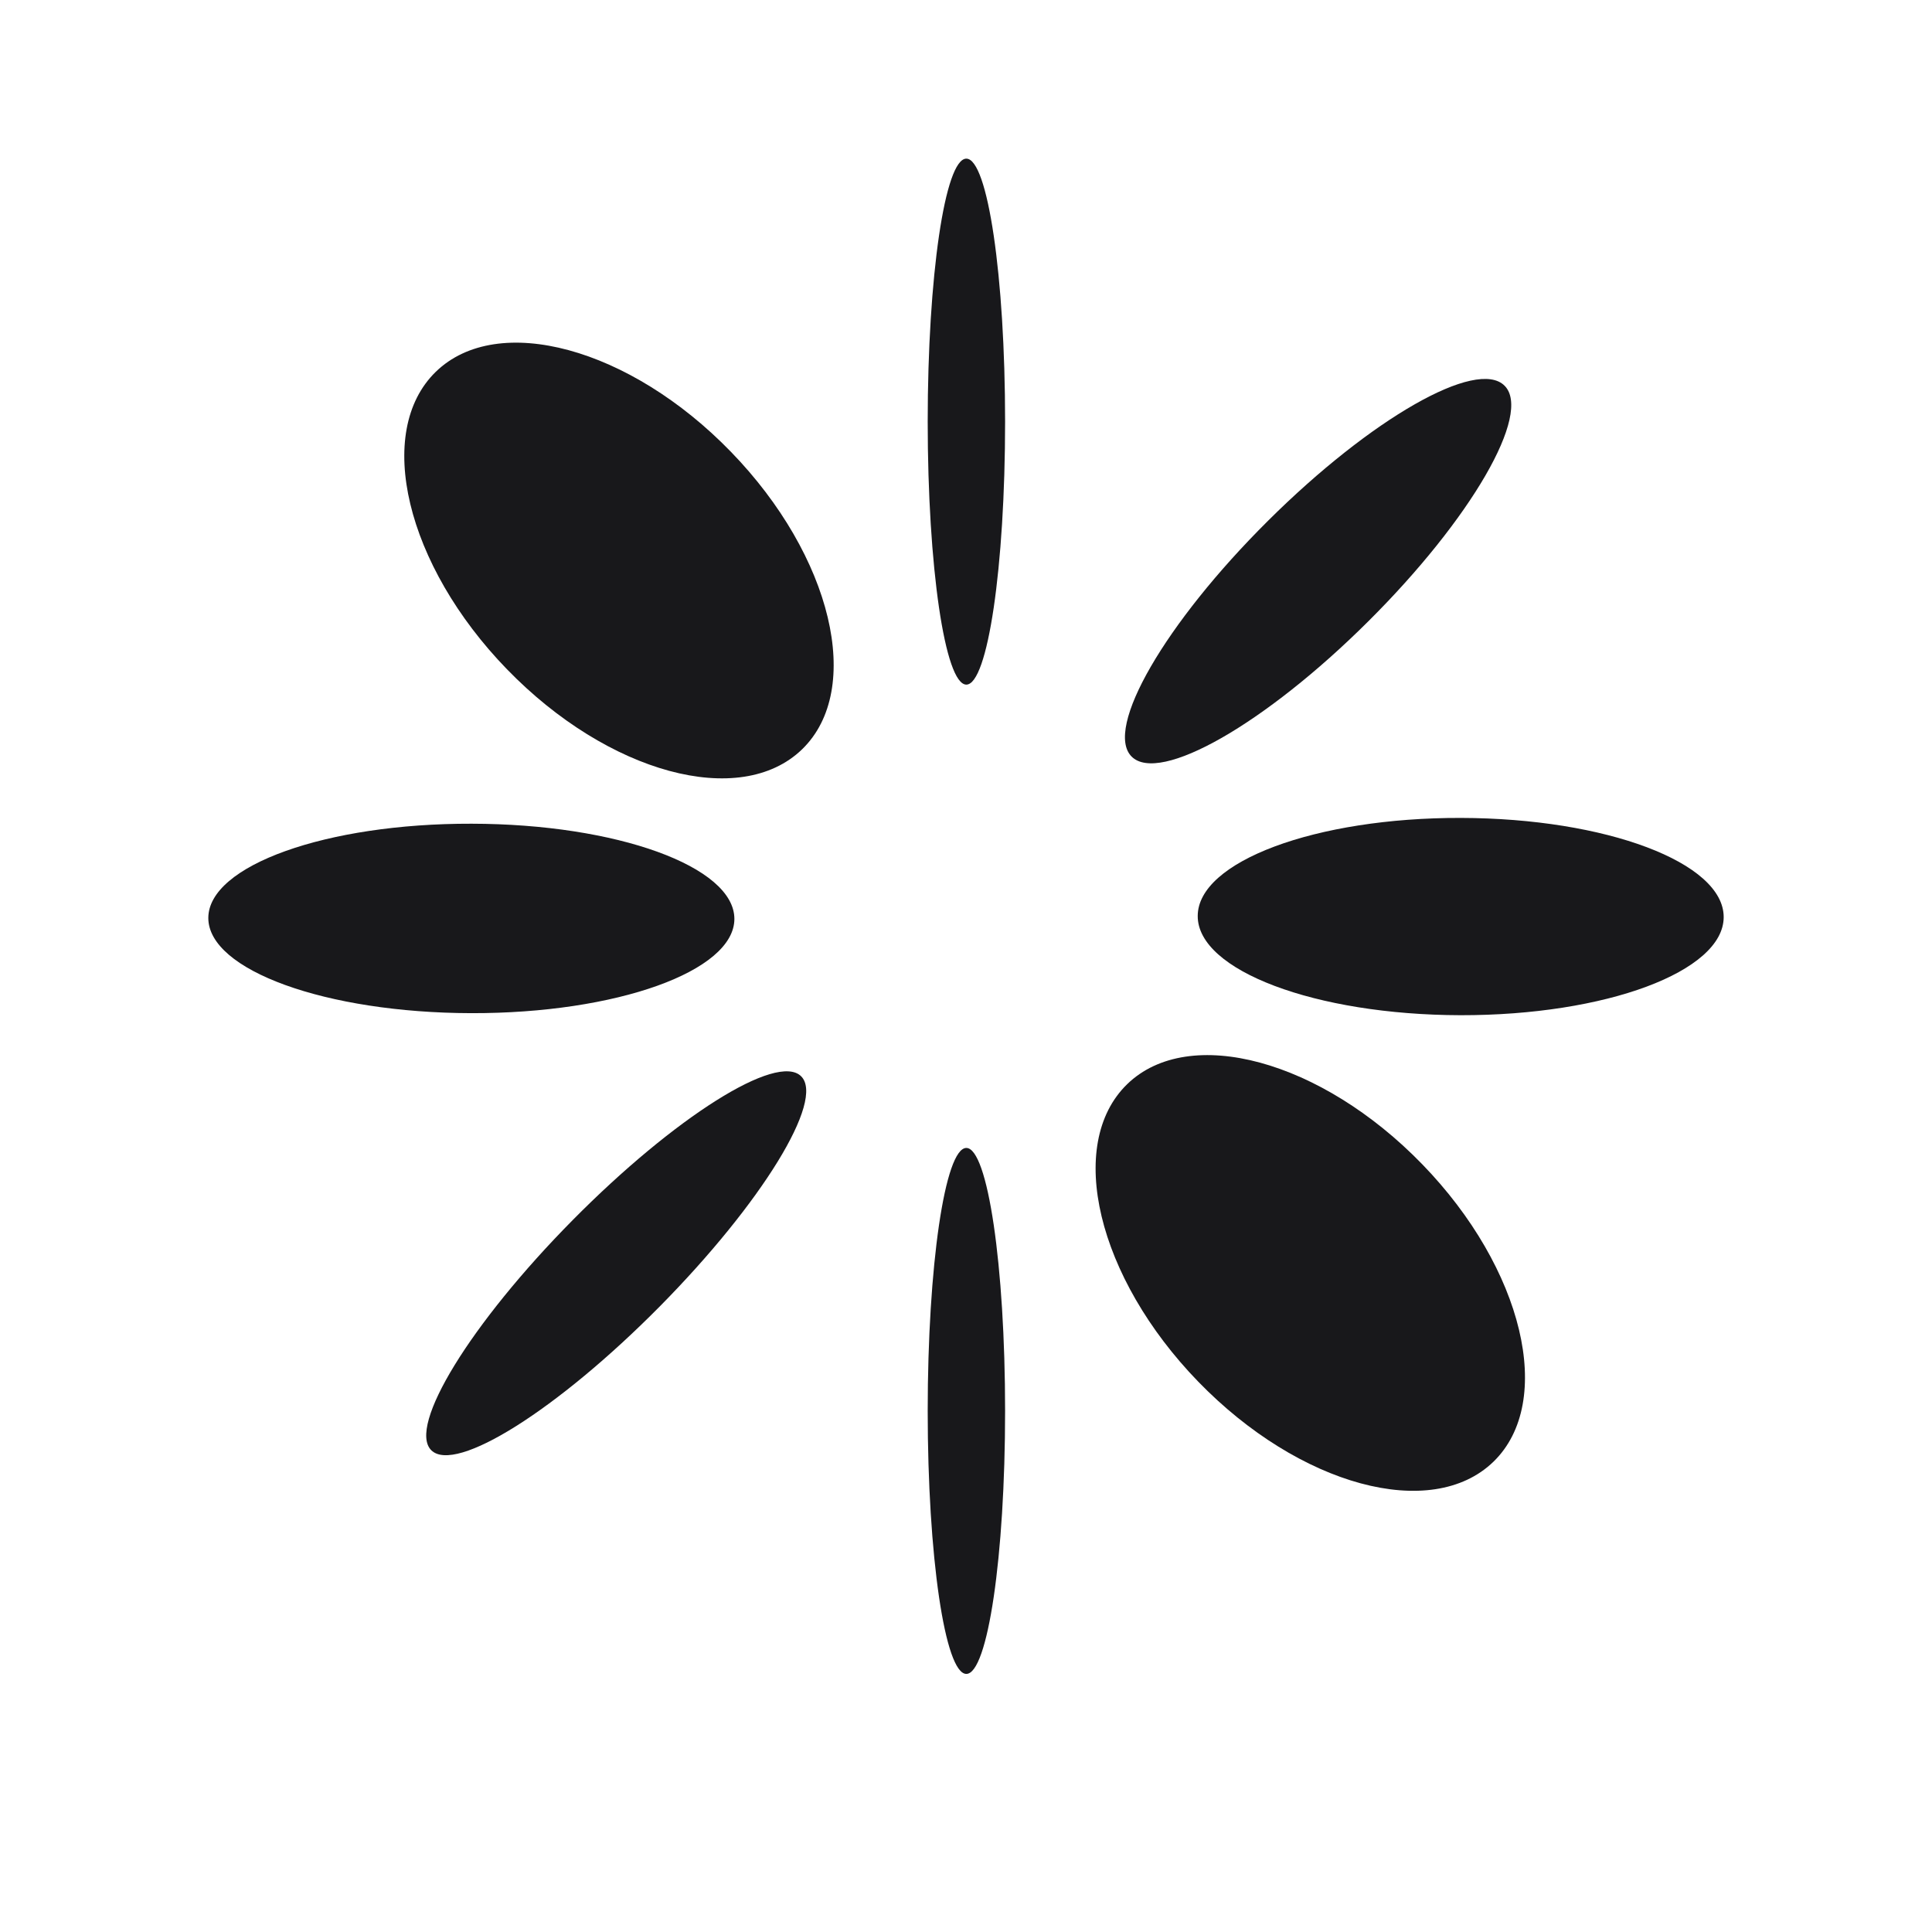
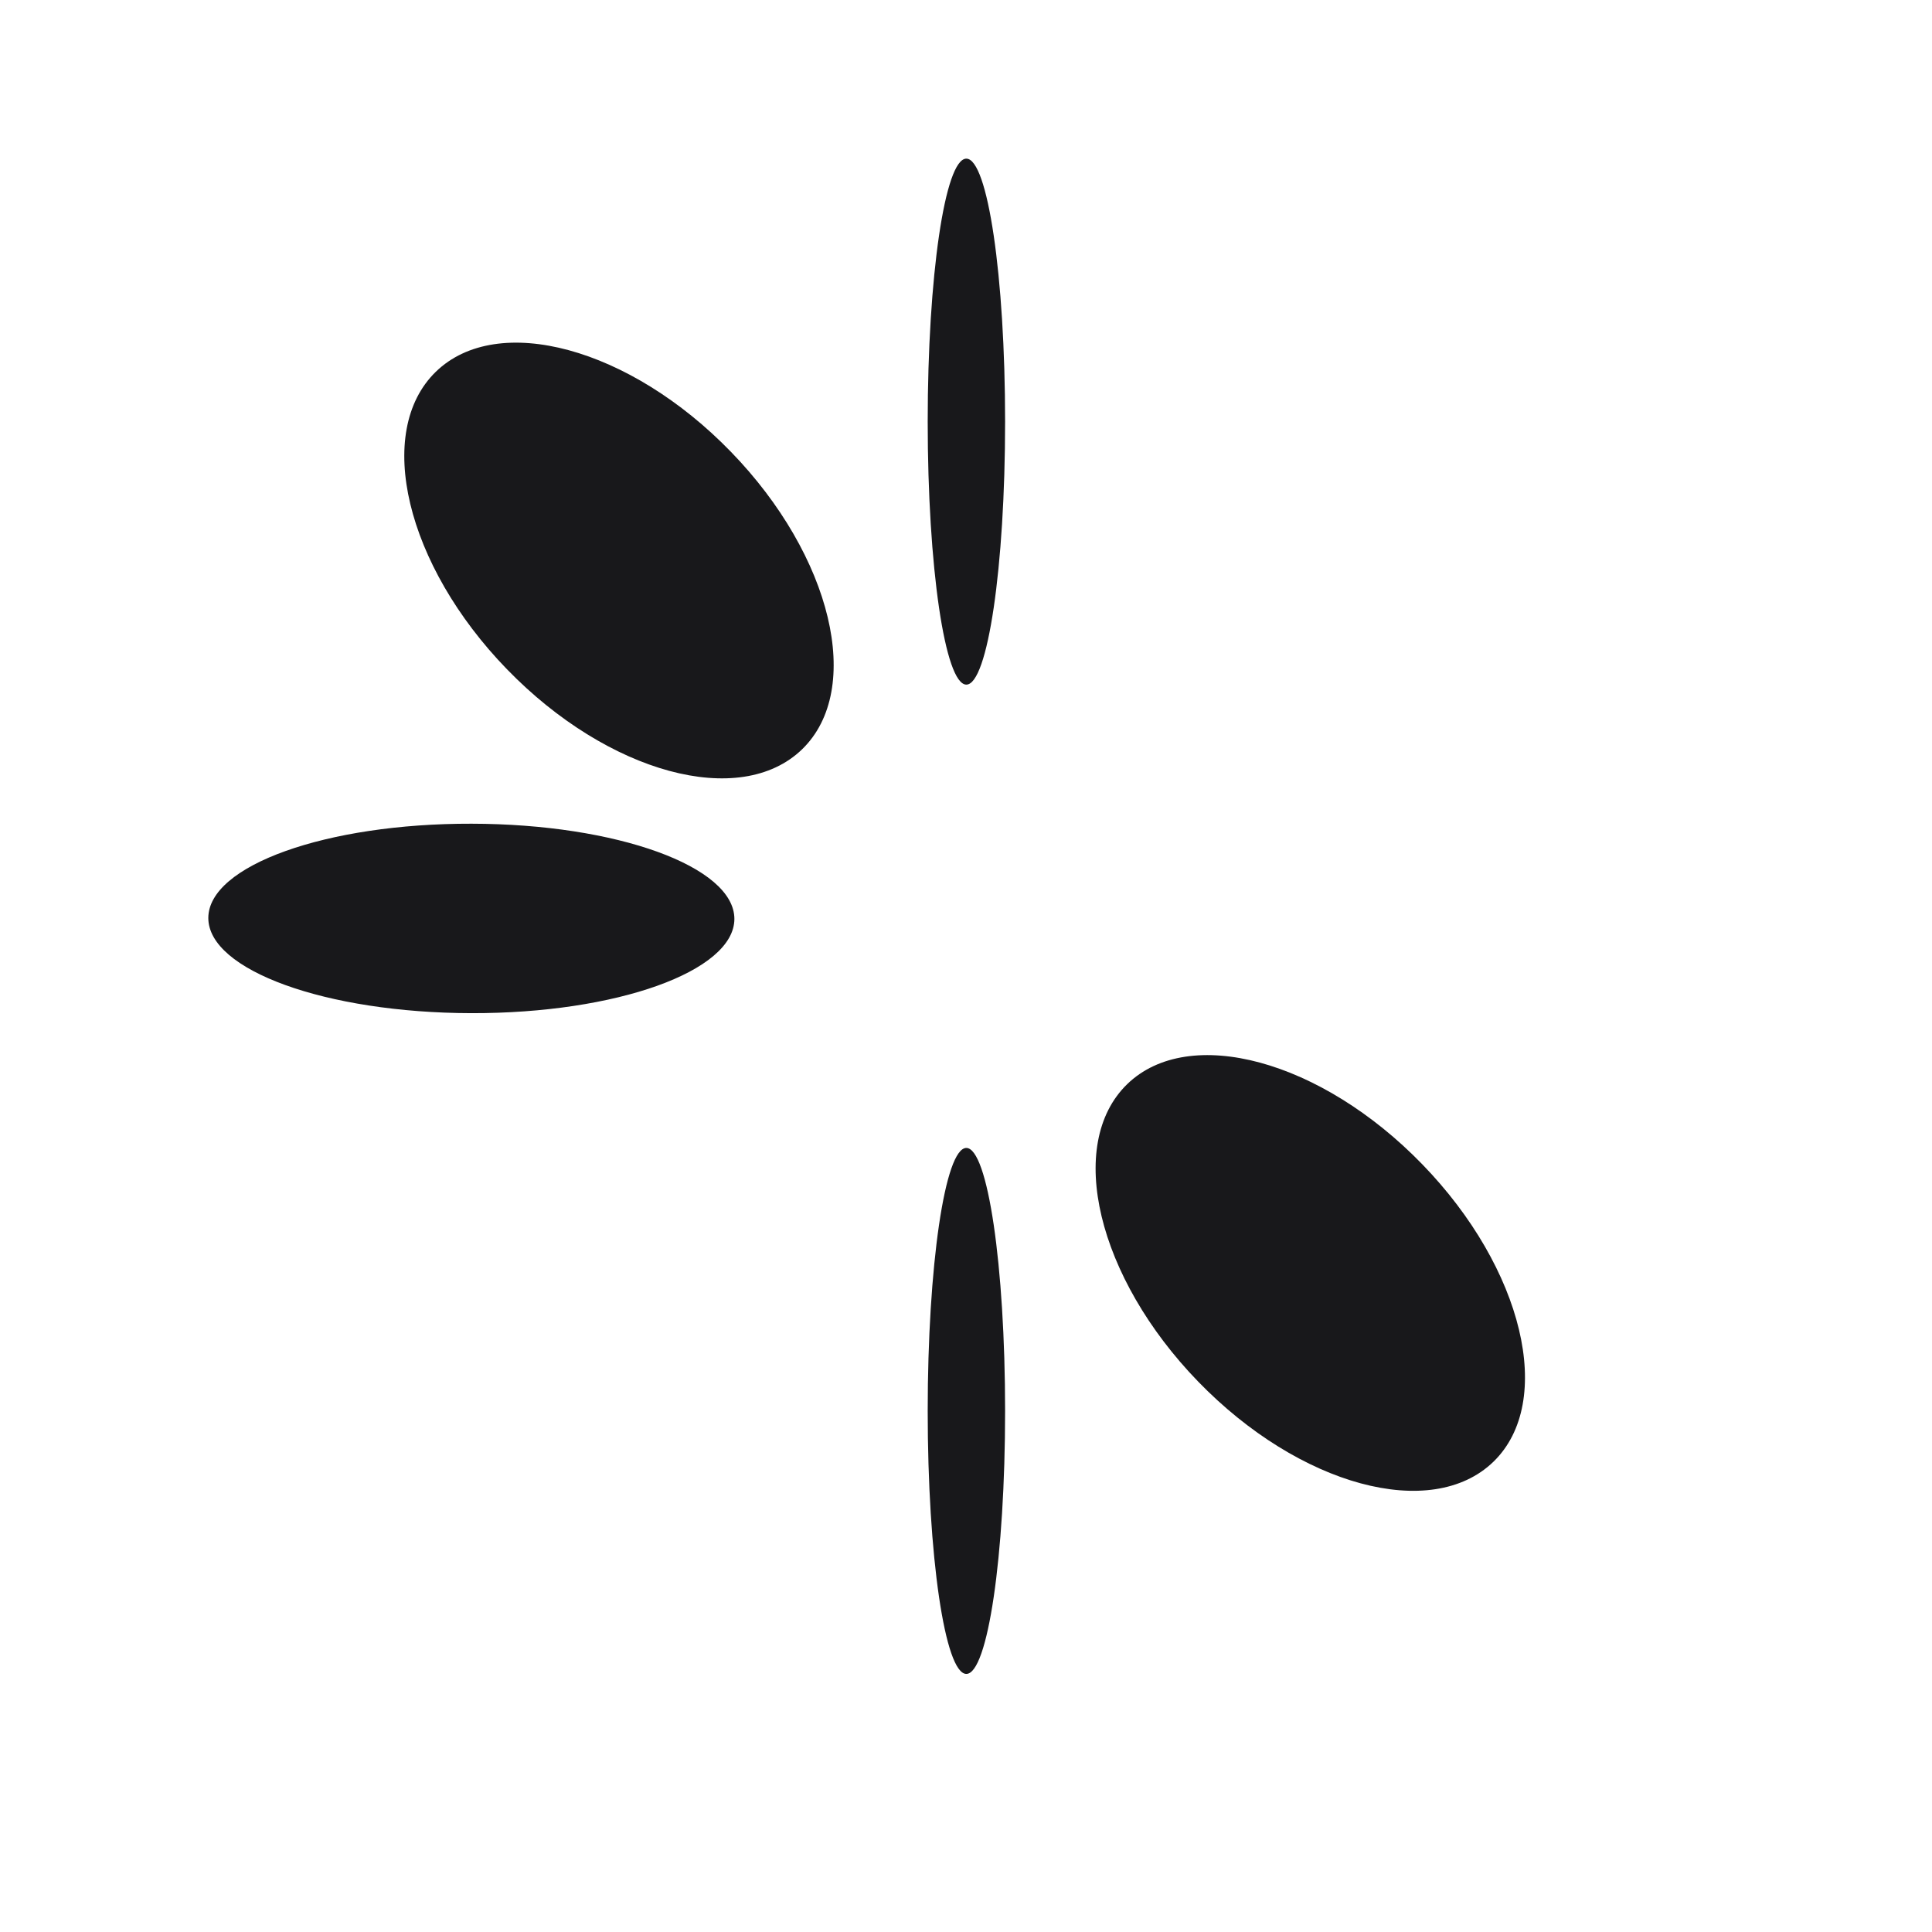
<svg xmlns="http://www.w3.org/2000/svg" width="32" height="32" viewBox="0 0 16 17" fill="none">
  <path d="M8.003 10.101C8.191 10.101 8.344 11.137 8.344 12.415C8.344 13.693 8.191 14.729 8.003 14.729C7.815 14.729 7.663 13.693 7.663 12.415C7.663 11.137 7.815 10.101 8.003 10.101Z" fill="#18181B" />
  <path d="M9.418 9.54C9.962 9.012 11.125 9.327 12.015 10.245C12.905 11.162 13.185 12.334 12.641 12.862C12.096 13.39 10.934 13.075 10.044 12.158C9.154 11.241 8.874 10.069 9.418 9.54Z" fill="#18181B" />
-   <path d="M4.539 10.736C5.437 9.828 6.337 9.261 6.549 9.47C6.761 9.679 6.204 10.586 5.306 11.495C4.407 12.404 3.507 12.971 3.295 12.761C3.084 12.552 3.64 11.645 4.539 10.736Z" fill="#18181B" />
-   <path d="M12.354 7.197C13.632 7.2 14.668 7.59 14.667 8.07C14.666 8.549 13.629 8.935 12.351 8.933C11.073 8.93 10.037 8.539 10.039 8.06C10.039 7.581 11.076 7.194 12.354 7.197Z" fill="#18181B" />
  <path d="M3.649 7.248C4.927 7.25 5.962 7.625 5.962 8.086C5.961 8.546 4.924 8.918 3.646 8.915C2.368 8.912 1.332 8.537 1.333 8.077C1.334 7.616 2.371 7.245 3.649 7.248Z" fill="#18181B" />
  <path d="M3.335 3.271C3.879 2.743 5.042 3.058 5.932 3.976C6.822 4.893 7.102 6.065 6.558 6.593C6.013 7.121 4.851 6.806 3.961 5.889C3.071 4.972 2.791 3.8 3.335 3.271Z" fill="#18181B" />
-   <path d="M10.658 4.582C11.564 3.681 12.496 3.149 12.739 3.394C12.983 3.638 12.445 4.567 11.539 5.468C10.633 6.37 9.701 6.902 9.457 6.657C9.214 6.412 9.751 5.483 10.658 4.582Z" fill="#18181B" />
  <path d="M8.003 1.396C8.191 1.396 8.344 2.432 8.344 3.71C8.344 4.988 8.191 6.024 8.003 6.024C7.815 6.024 7.663 4.988 7.663 3.71C7.663 2.432 7.815 1.396 8.003 1.396Z" fill="#18181B" />
</svg>